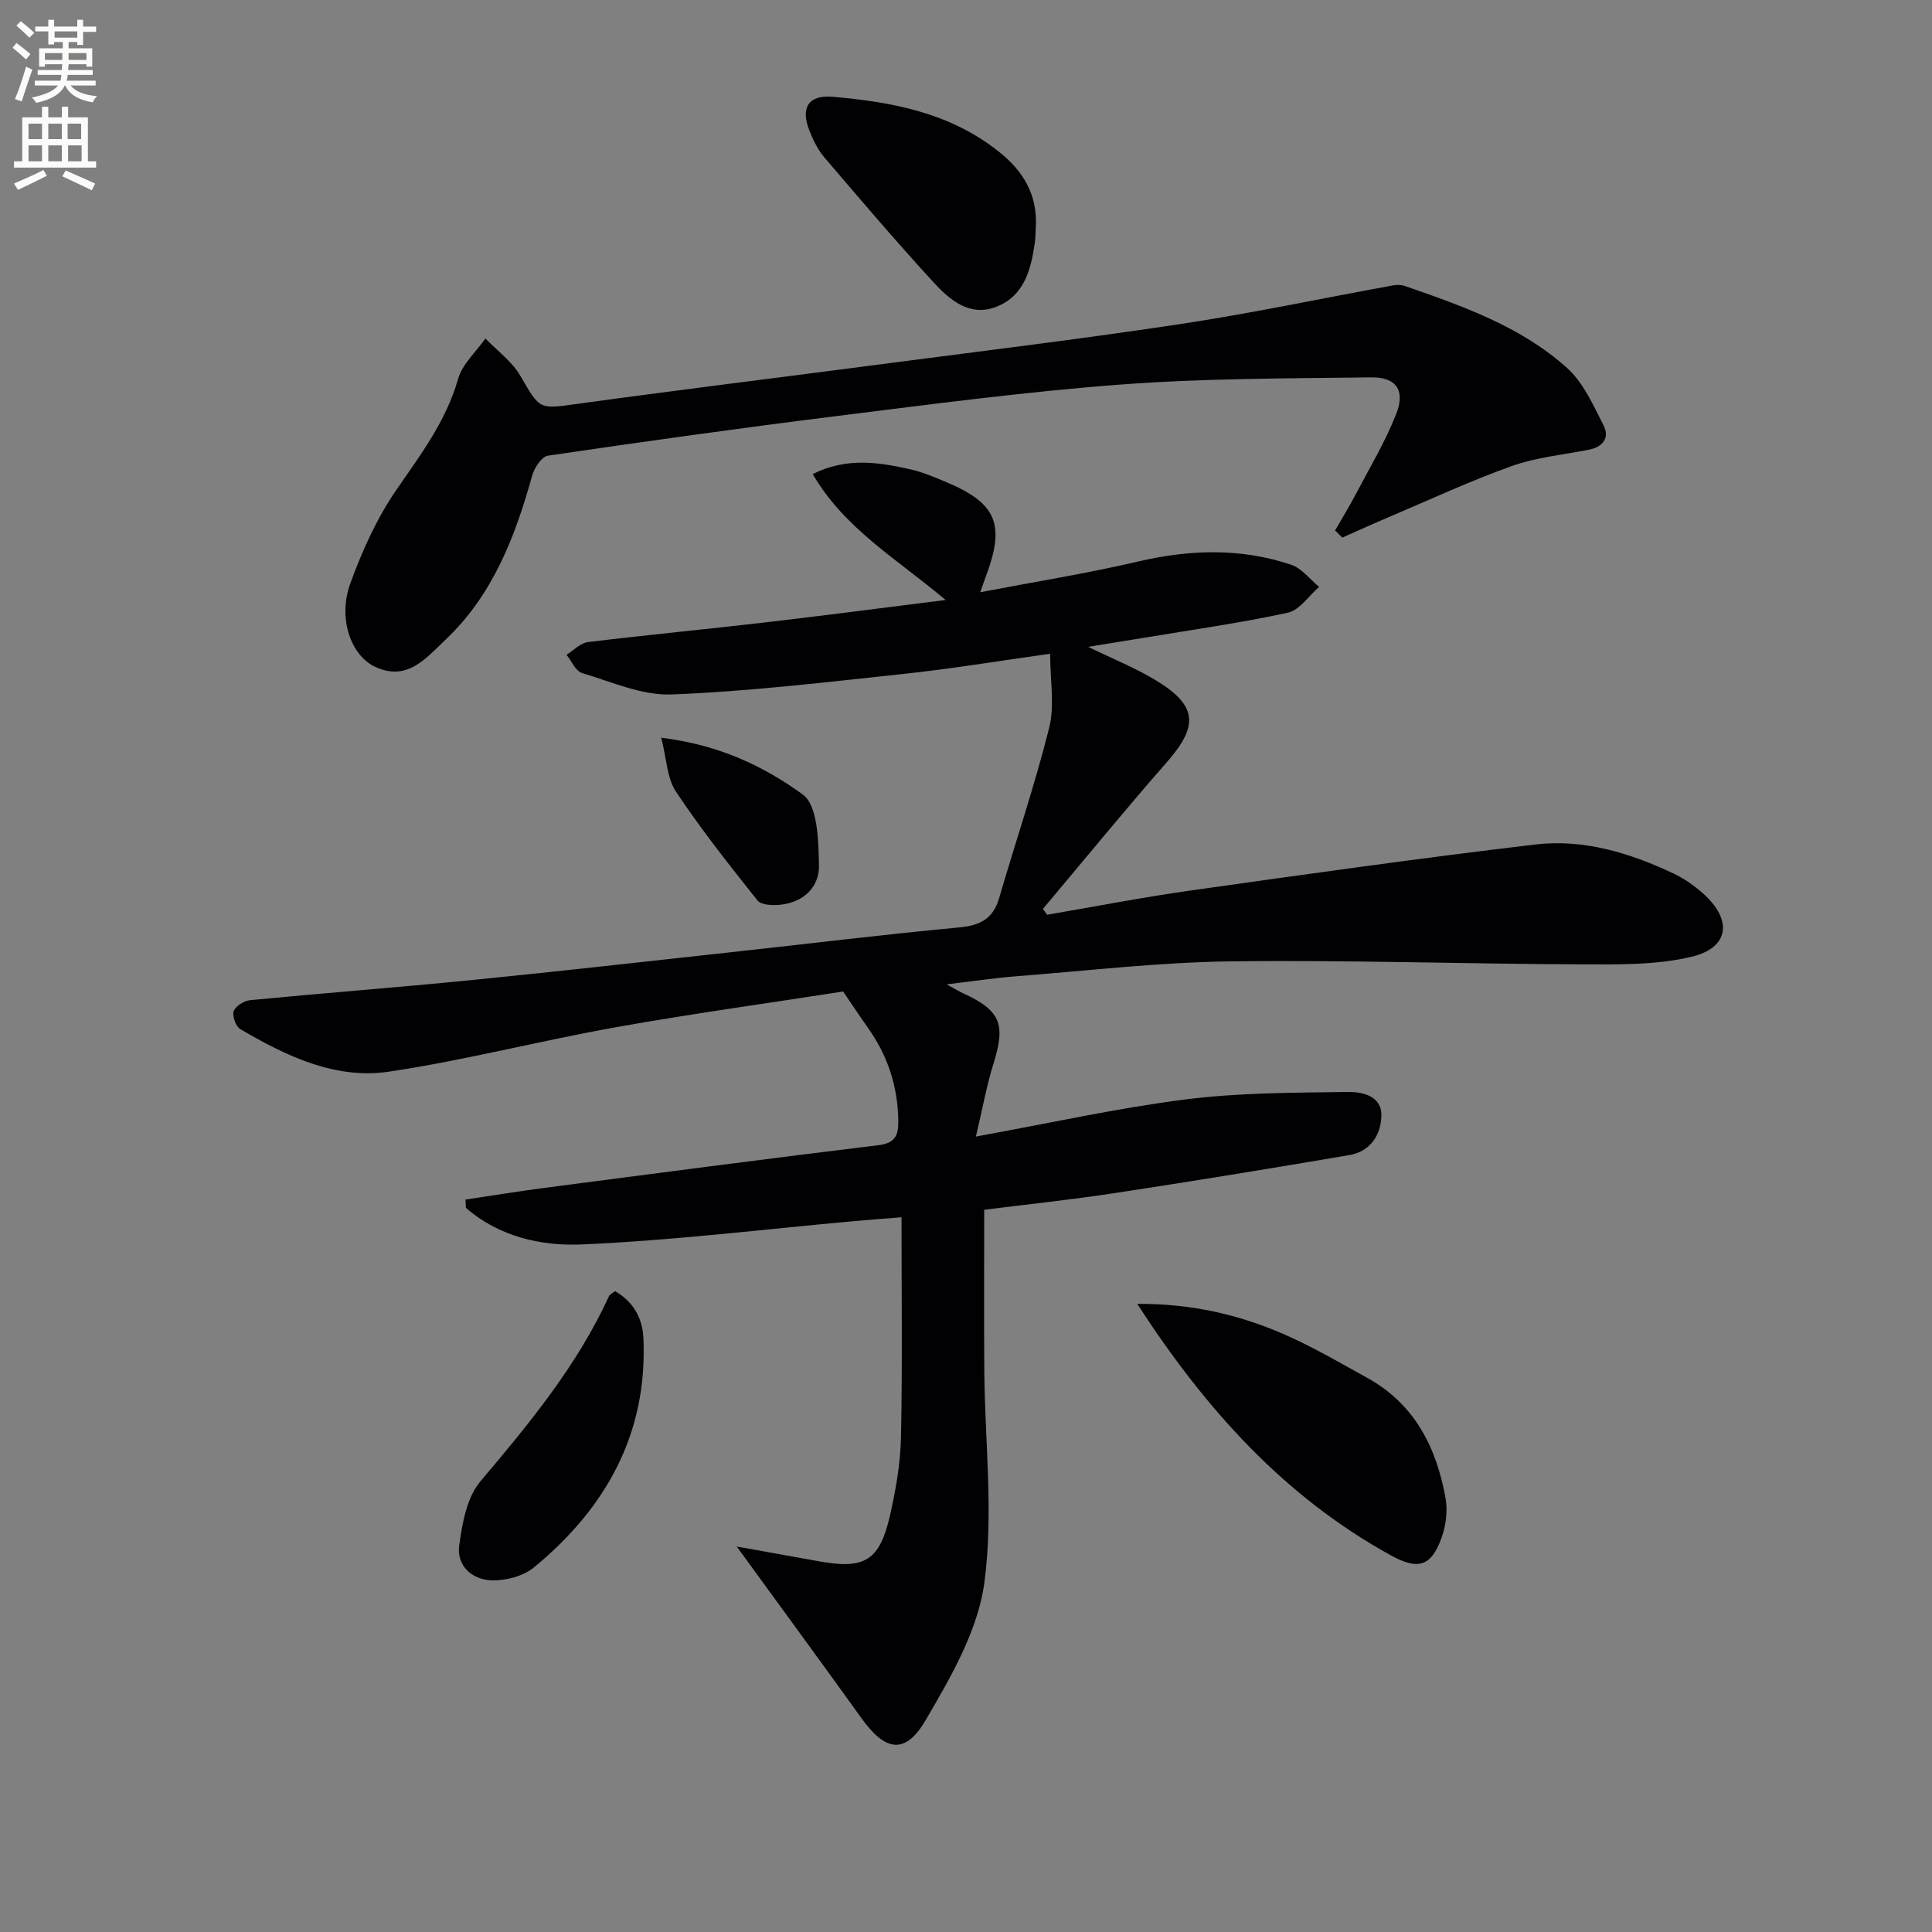
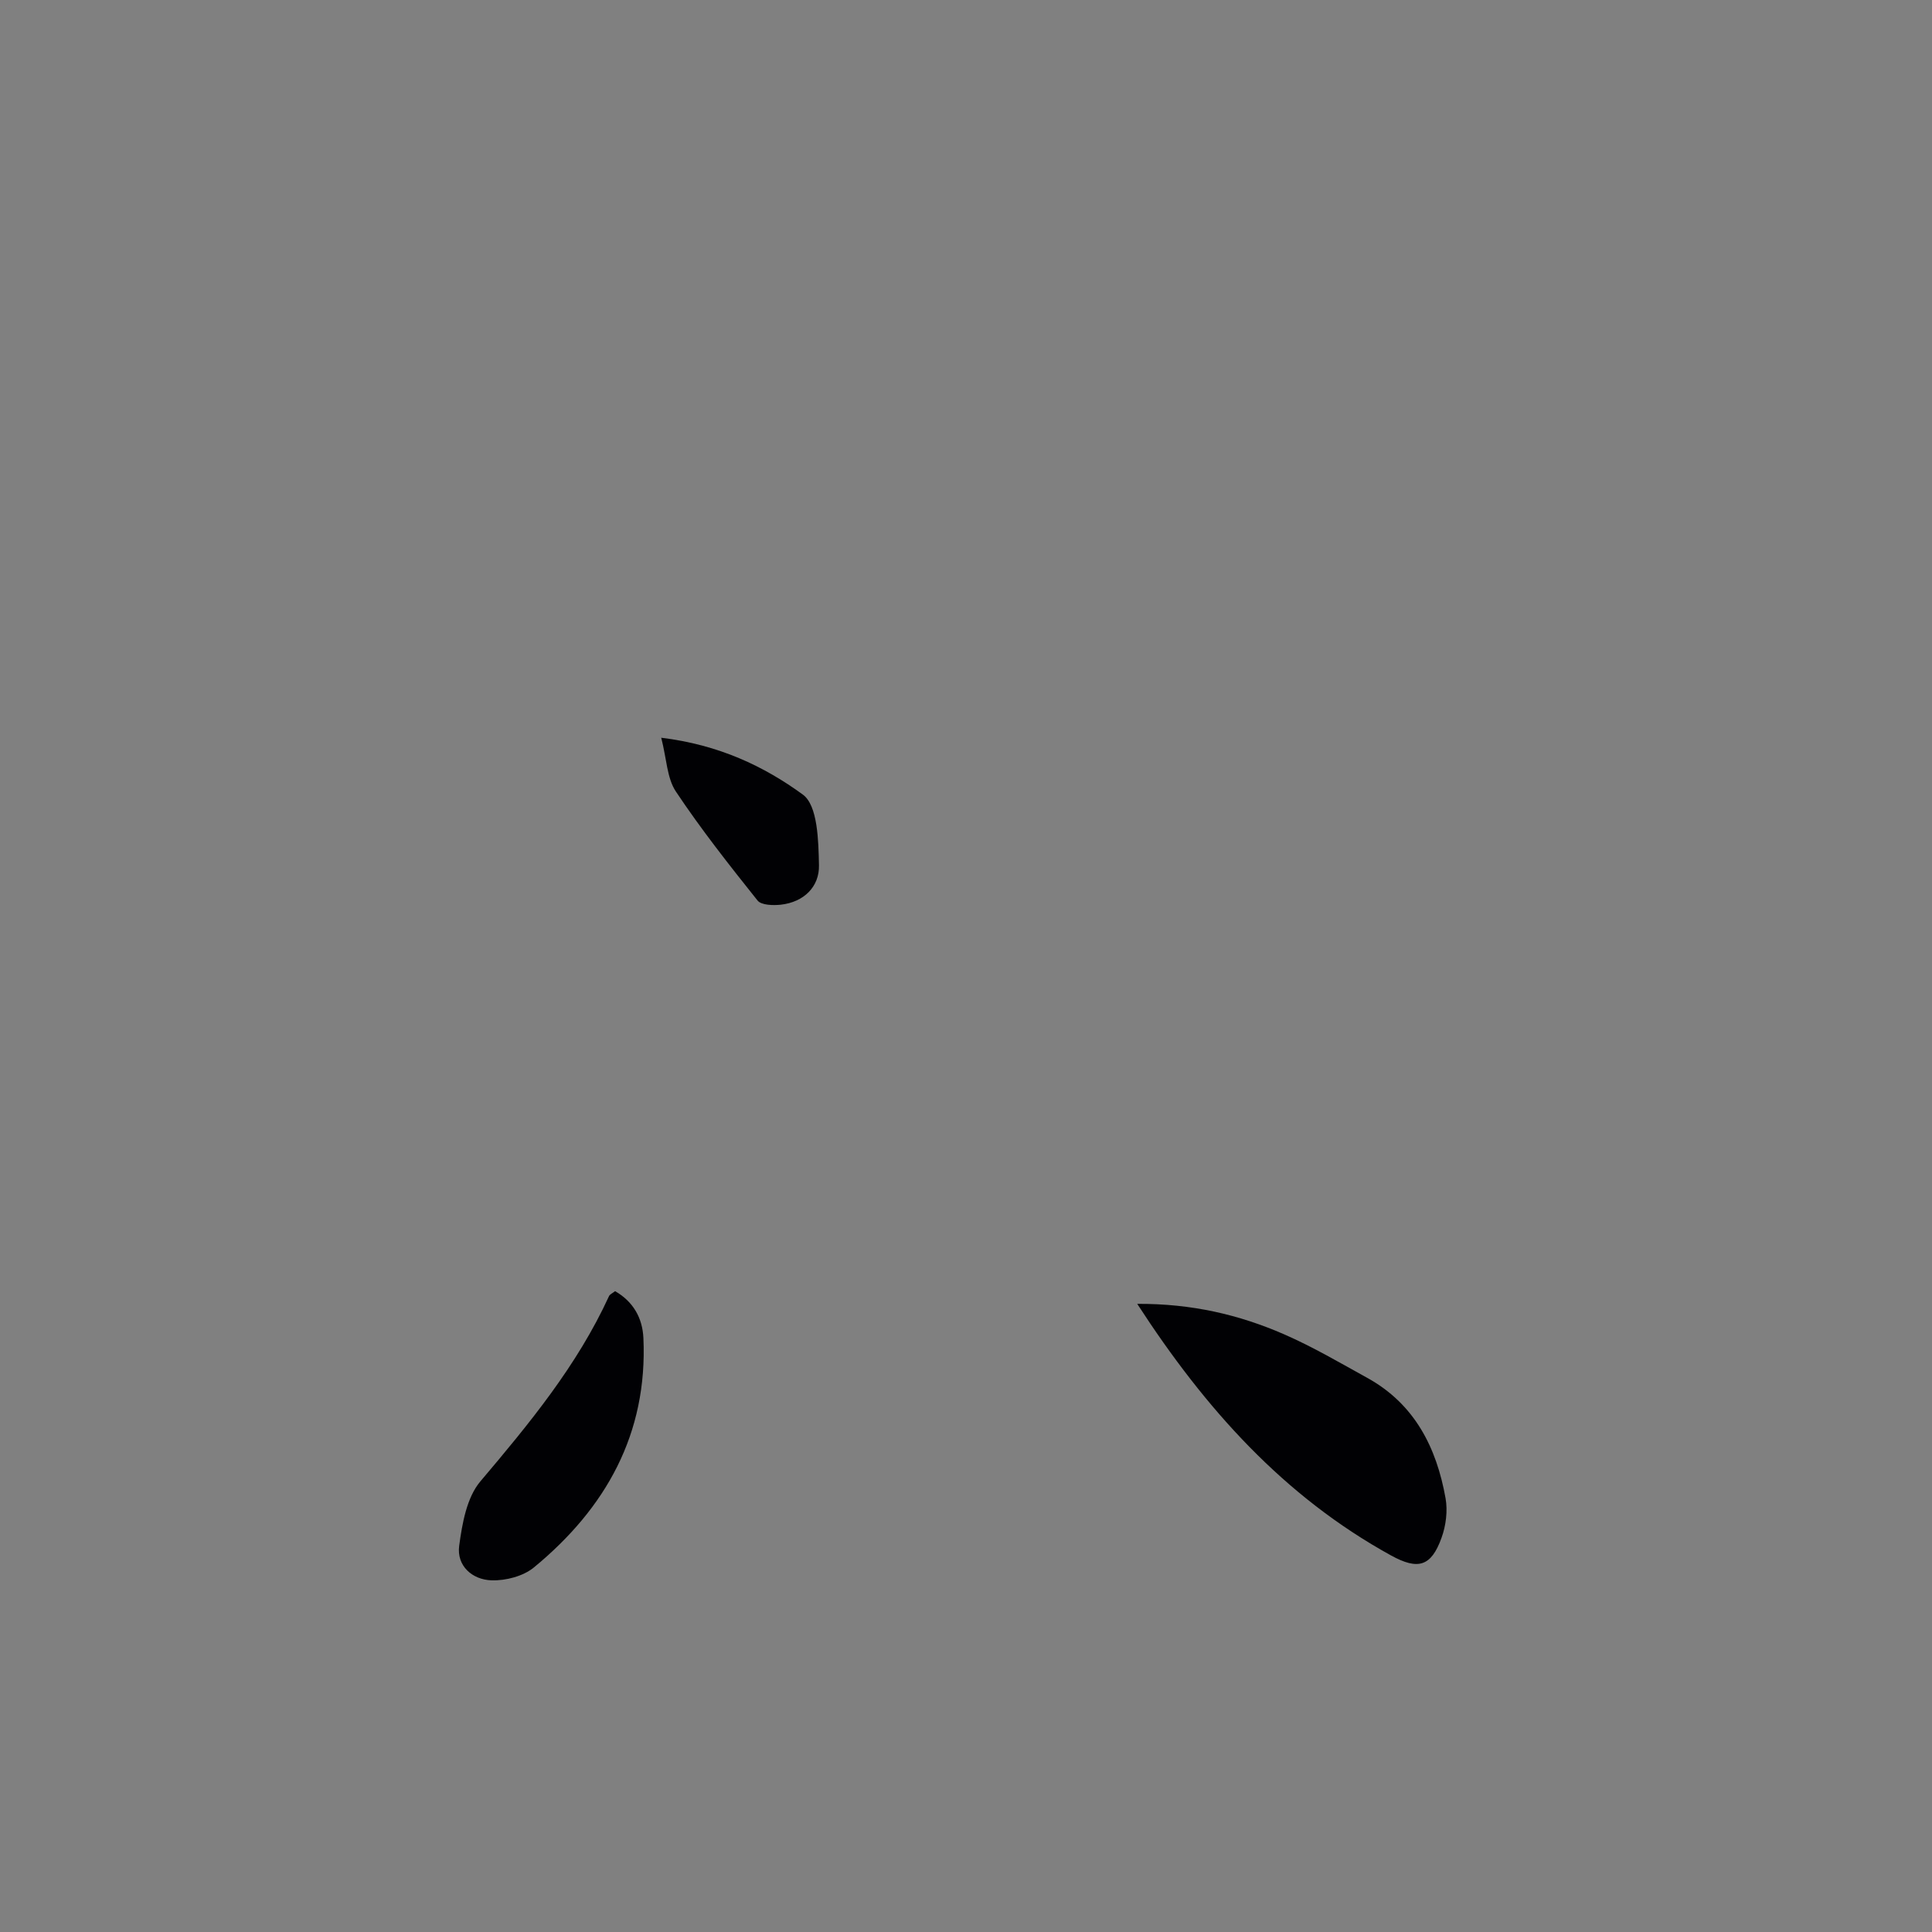
<svg xmlns="http://www.w3.org/2000/svg" enable-background="new 0 0 400 400" viewBox="0 0 400 400">
  <rect x="0" y="0" width="400" height="400" fill="#808080" stroke="none" />
-   <path d="m2.6 9.9.8-1c.9.7 1.9 1.4 2.9 2.3l-.9 1.1c-1.1-1-2-1.8-2.8-2.4zm.5 10.6c.9-2.1 1.6-4.3 2.3-6.7.4.2.8.4 1.3.6-.7 2.1-1.5 4.3-2.2 6.6zm.3-15.2.9-.9c1 .8 2 1.6 2.8 2.4l-1 1c-.9-.9-1.8-1.7-2.7-2.5zm12.6-1.2h1.2v1.4h2.7v1.1h-2.7v2.7h-1.2v-.6h-1.8v1.3h4.9v3.8h-1.2v-.5h-3.7c0 .4-.1.9-.1 1.2h5.1v1h-5.2c0 .5-.1.9-.2 1.2h6v1h-5.2c1.1 1.3 2.9 2 5.5 2.2-.4.4-.7.8-.9 1.3-2.9-.5-4.8-1.6-5.7-3.5h-.1c-.8 1.7-2.7 2.9-5.9 3.6-.2-.4-.6-.8-.9-1.1 2.8-.6 4.6-1.4 5.4-2.5h-4.8v-1h5.3c.1-.3.2-.7.2-1.2h-4.9v-1h5c0-.4 0-.8.1-1.2h-3.6v.5h-1.2v-3.8h4.9v-1.3h-1.8v.5h-1.2v-2.7h-2.7v-1h2.7v-1.4h1.2v1.4h4.8zm-6.7 8.3h3.6c0-.4 0-.9 0-1.4h-3.6zm1.9-4.6h4.8v-1.3h-4.7v1.3zm6.7 3.2h-3.7v1.4h3.7z" fill="#fbfcfa" />
-   <path d="m8.7 22.1h1.3v2.2h2.8v-2.2h1.3v2.2h4.1v9.1h1.7v1.3h-17v-1.3h1.7v-9.1h4.1zm.3 13.1.7 1.2c-1.8.9-3.8 1.9-6 2.9-.2-.4-.5-.8-.8-1.3 2.3-1 4.4-1.9 6.1-2.8zm-3.1-6.4h2.8v-3.2h-2.8zm0 4.6h2.8v-3.3h-2.8zm4.1-4.6h2.8v-3.2h-2.8zm0 4.6h2.8v-3.3h-2.8zm3.6 1.9c2.1.9 4.1 1.8 6.1 2.7l-.7 1.4c-2.2-1.1-4.2-2-6.1-2.9zm3.2-9.7h-2.8v3.2h2.8zm-2.7 7.8h2.8v-3.3h-2.8z" fill="#fbfcfa" />
  <g fill="#010104">
-     <path d="m152.53 320.19c5.81 1.05 11.46 2.07 17.13 3.08 9.36 1.68 12.46-.15 14.6-9.5 1.21-5.31 2.17-10.8 2.28-16.23.31-14.92.11-29.86.11-45.52-3.23.26-6.46.5-9.68.79-18.87 1.7-37.71 4.03-56.61 4.84-8.35.36-17.09-1.63-23.9-7.58-.03-.57-.05-1.14-.08-1.71 5.42-.81 10.83-1.7 16.27-2.41 23.04-3.01 46.08-6.04 69.15-8.84 3.65-.44 4.23-2.11 4.18-5.2-.12-7.06-2.21-13.39-6.28-19.11-1.62-2.28-3.16-4.63-5.14-7.52-15.4 2.4-31.32 4.59-47.12 7.41-15.67 2.8-31.13 6.82-46.86 9.18-11.19 1.67-21.32-3.23-30.83-8.8-.93-.55-1.72-2.74-1.36-3.73.39-1.06 2.16-2.15 3.41-2.27 15.22-1.47 30.47-2.63 45.69-4.14 18.01-1.79 36-3.83 54-5.8 15.68-1.71 31.35-3.64 47.05-5.11 4.37-.41 7.07-1.76 8.33-6.1 3.42-11.77 7.39-23.39 10.36-35.27 1.15-4.61.19-9.74.19-15.3-10.94 1.53-20.54 3.13-30.2 4.16-16.01 1.71-32.05 3.63-48.12 4.27-6.15.25-12.48-2.61-18.6-4.44-1.33-.4-2.15-2.47-3.21-3.77 1.47-.91 2.86-2.44 4.42-2.63 12.2-1.49 24.45-2.65 36.66-4.07 12.16-1.41 24.3-3.01 37.41-4.65-10.09-8.51-20.92-14.74-27.52-26.07 7.06-3.52 13.72-2.46 20.35-.95 2.4.55 4.72 1.54 7.01 2.49 10.76 4.46 12.6 8.83 8.43 19.81-.29.76-.54 1.53-1.1 3.12 11.24-2.16 21.99-3.87 32.57-6.34 10.76-2.52 21.35-2.88 31.84.66 2.18.74 3.85 3 5.75 4.57-2.15 1.85-4.05 4.82-6.48 5.34-9.89 2.15-19.94 3.55-29.93 5.22-3.56.59-7.13 1.16-11.41 1.85 5.17 2.52 9.75 4.36 13.92 6.87 8.72 5.26 9 9.45 2.38 17-8.74 9.97-17.12 20.24-25.66 30.38.29.41.57.81.86 1.22 9.85-1.68 19.67-3.6 29.57-5 23.83-3.36 47.66-6.73 71.55-9.55 9.93-1.17 19.47 1.73 28.48 5.96 2.23 1.05 4.34 2.52 6.19 4.16 6.17 5.48 5.49 11.26-2.38 13.13-7.26 1.73-15.06 1.59-22.63 1.57-24.28-.08-48.56-.93-72.82-.62-14.77.19-29.52 1.93-44.27 3.08-4.43.34-8.83 1.01-14.49 1.68 1.89 1.03 2.64 1.49 3.44 1.86 7.75 3.58 8.82 6.37 6.25 14.59-1.41 4.49-2.23 9.17-3.63 15.06 15.44-2.8 29.31-5.9 43.35-7.68 11.12-1.41 22.44-1.4 33.67-1.55 2.88-.04 6.99.74 6.93 4.87-.06 4-2.3 7.47-6.64 8.2-16.2 2.76-32.42 5.41-48.66 7.88-9 1.37-18.06 2.32-26.93 3.44 0 11.29-.07 22.37.02 33.46.12 14.61 1.94 29.43.01 43.75-1.33 9.9-6.96 19.6-12.18 28.5-4.22 7.2-8.36 6.4-13.25-.43-8.38-11.67-16.88-23.24-25.84-35.56z" />
-     <path d="m276.41 109.83c1.42-2.46 2.91-4.89 4.23-7.4 2.92-5.56 6.19-10.99 8.46-16.81 1.89-4.85-.06-7.56-5.24-7.49-17.26.22-34.57.19-51.77 1.48-19.7 1.48-39.33 4.1-58.95 6.54-19.93 2.48-39.82 5.27-59.69 8.19-1.29.19-2.81 2.5-3.26 4.09-3.52 12.64-8.1 24.65-17.91 33.98-4.13 3.92-7.97 8.7-14.55 5.68-5.11-2.34-7.8-10.1-5.23-17.21 2.46-6.8 5.53-13.62 9.62-19.54 5.03-7.28 10.24-14.19 12.73-22.91.88-3.07 3.71-5.58 5.65-8.35 2.45 2.55 5.5 4.74 7.22 7.71 4.13 7.08 3.83 6.93 11.8 5.83 19.74-2.73 39.52-5.15 59.28-7.74 21.72-2.85 43.48-5.47 65.14-8.72 14.9-2.24 29.67-5.38 44.51-8.08.78-.14 1.7-.12 2.44.14 11.96 4.16 24.01 8.37 33.57 16.98 3.38 3.04 5.42 7.72 7.56 11.91 1.27 2.5-.13 4.42-3.03 4.99-5.36 1.06-10.92 1.58-16.02 3.4-8.56 3.05-16.84 6.92-25.22 10.47-3.3 1.4-6.56 2.88-9.84 4.33-.49-.5-1-.98-1.5-1.47z" />
    <path d="m235.45 269.95c11.32-.06 21.11 2.25 30.42 6.31 5.92 2.58 11.53 5.88 17.2 9.01 9.81 5.41 14.35 14.42 16.22 24.94.46 2.61.08 5.64-.83 8.16-2.15 6-4.89 6.73-10.46 3.67-22.12-12.18-38.39-30.24-52.55-52.09z" />
-     <path d="m214.44 47.19c-.06.99-.04 2-.18 2.98-.78 5.58-2.18 11.09-7.99 13.35-5.52 2.15-9.67-1.45-13.03-5.11-7.73-8.43-15.15-17.13-22.57-25.83-1.36-1.6-2.35-3.63-3.12-5.61-1.82-4.67-.17-7.36 4.83-6.93 12.3 1.05 24.27 3.3 34.37 11.32 5.2 4.11 8.13 9.08 7.69 15.83z" />
    <path d="m127.35 267.32c3.77 2.18 5.67 5.56 5.86 9.71.9 19.83-7.8 35.25-22.67 47.49-2.21 1.82-5.82 2.76-8.75 2.67-4-.11-7.28-2.99-6.72-7.16.62-4.6 1.56-9.98 4.38-13.32 10.13-11.97 20.04-23.97 26.64-38.36.17-.38.72-.6 1.26-1.03z" />
    <path d="m136.9 152.74c11.97 1.46 21.3 5.92 29.32 11.77 3.1 2.26 3.23 9.58 3.34 14.63.1 4.45-3.13 7.64-7.92 8.17-1.59.17-4.03.1-4.8-.87-5.87-7.35-11.71-14.76-16.92-22.58-1.84-2.78-1.89-6.73-3.02-11.12z" />
  </g>
</svg>